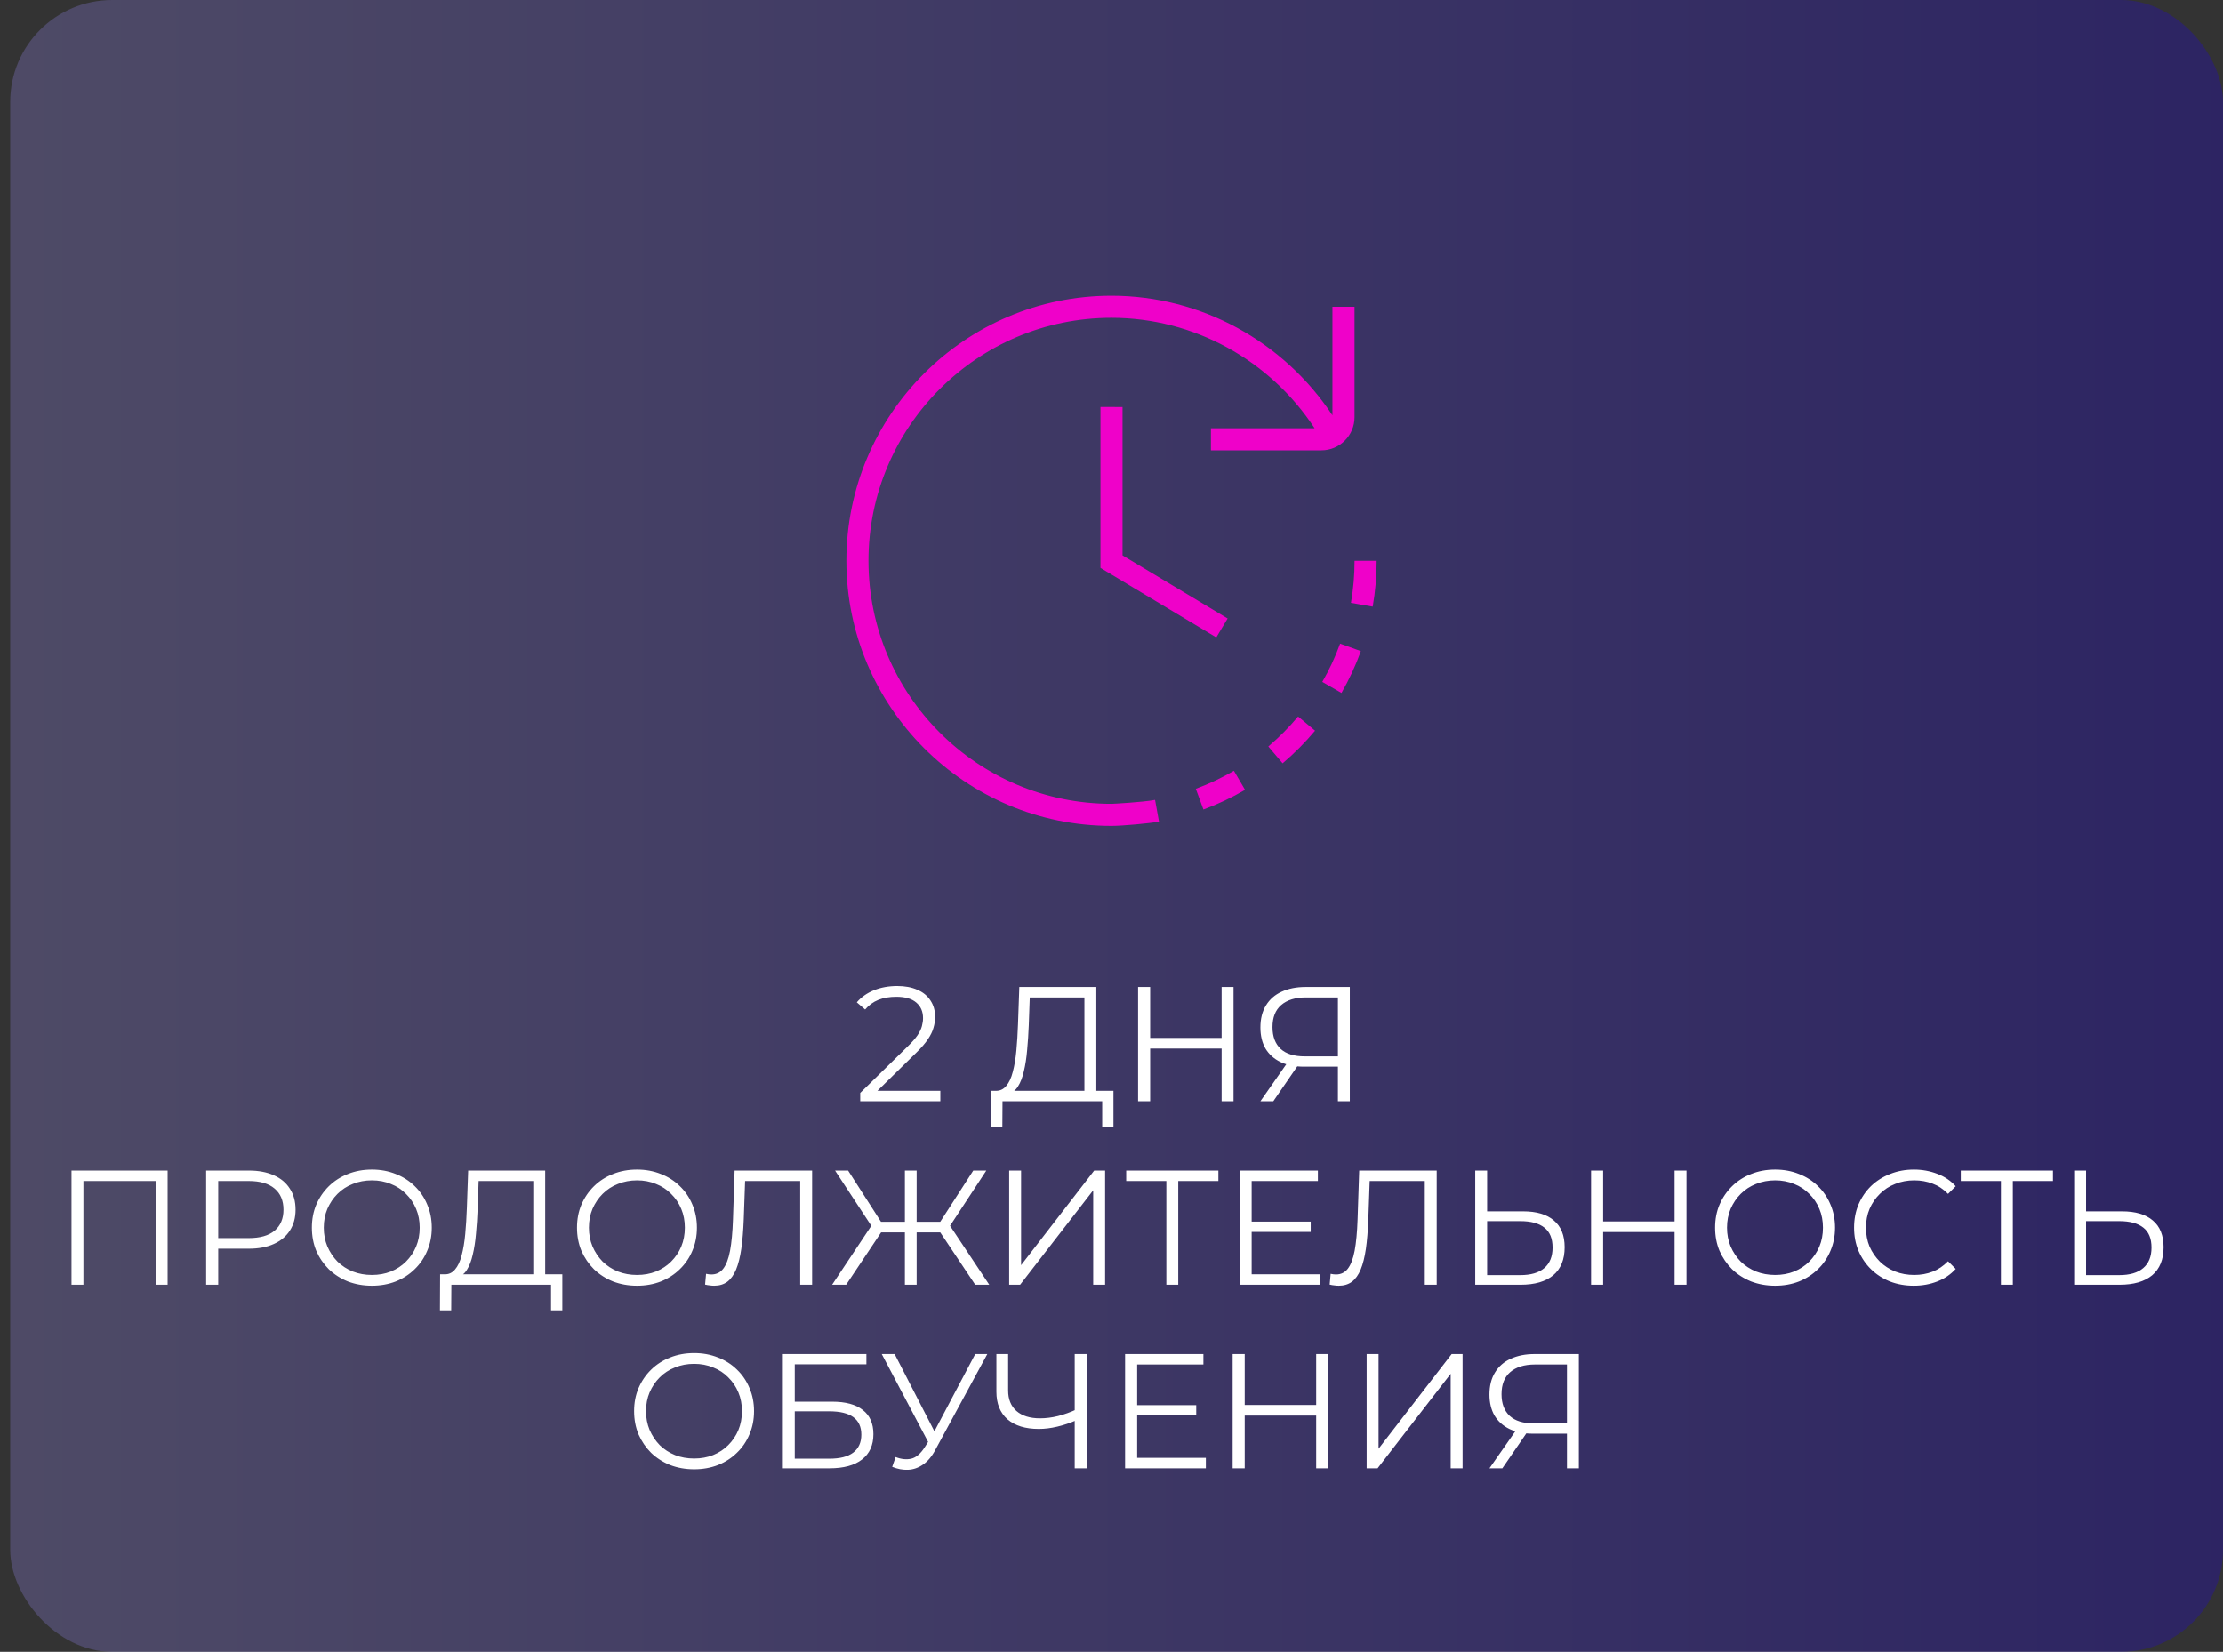
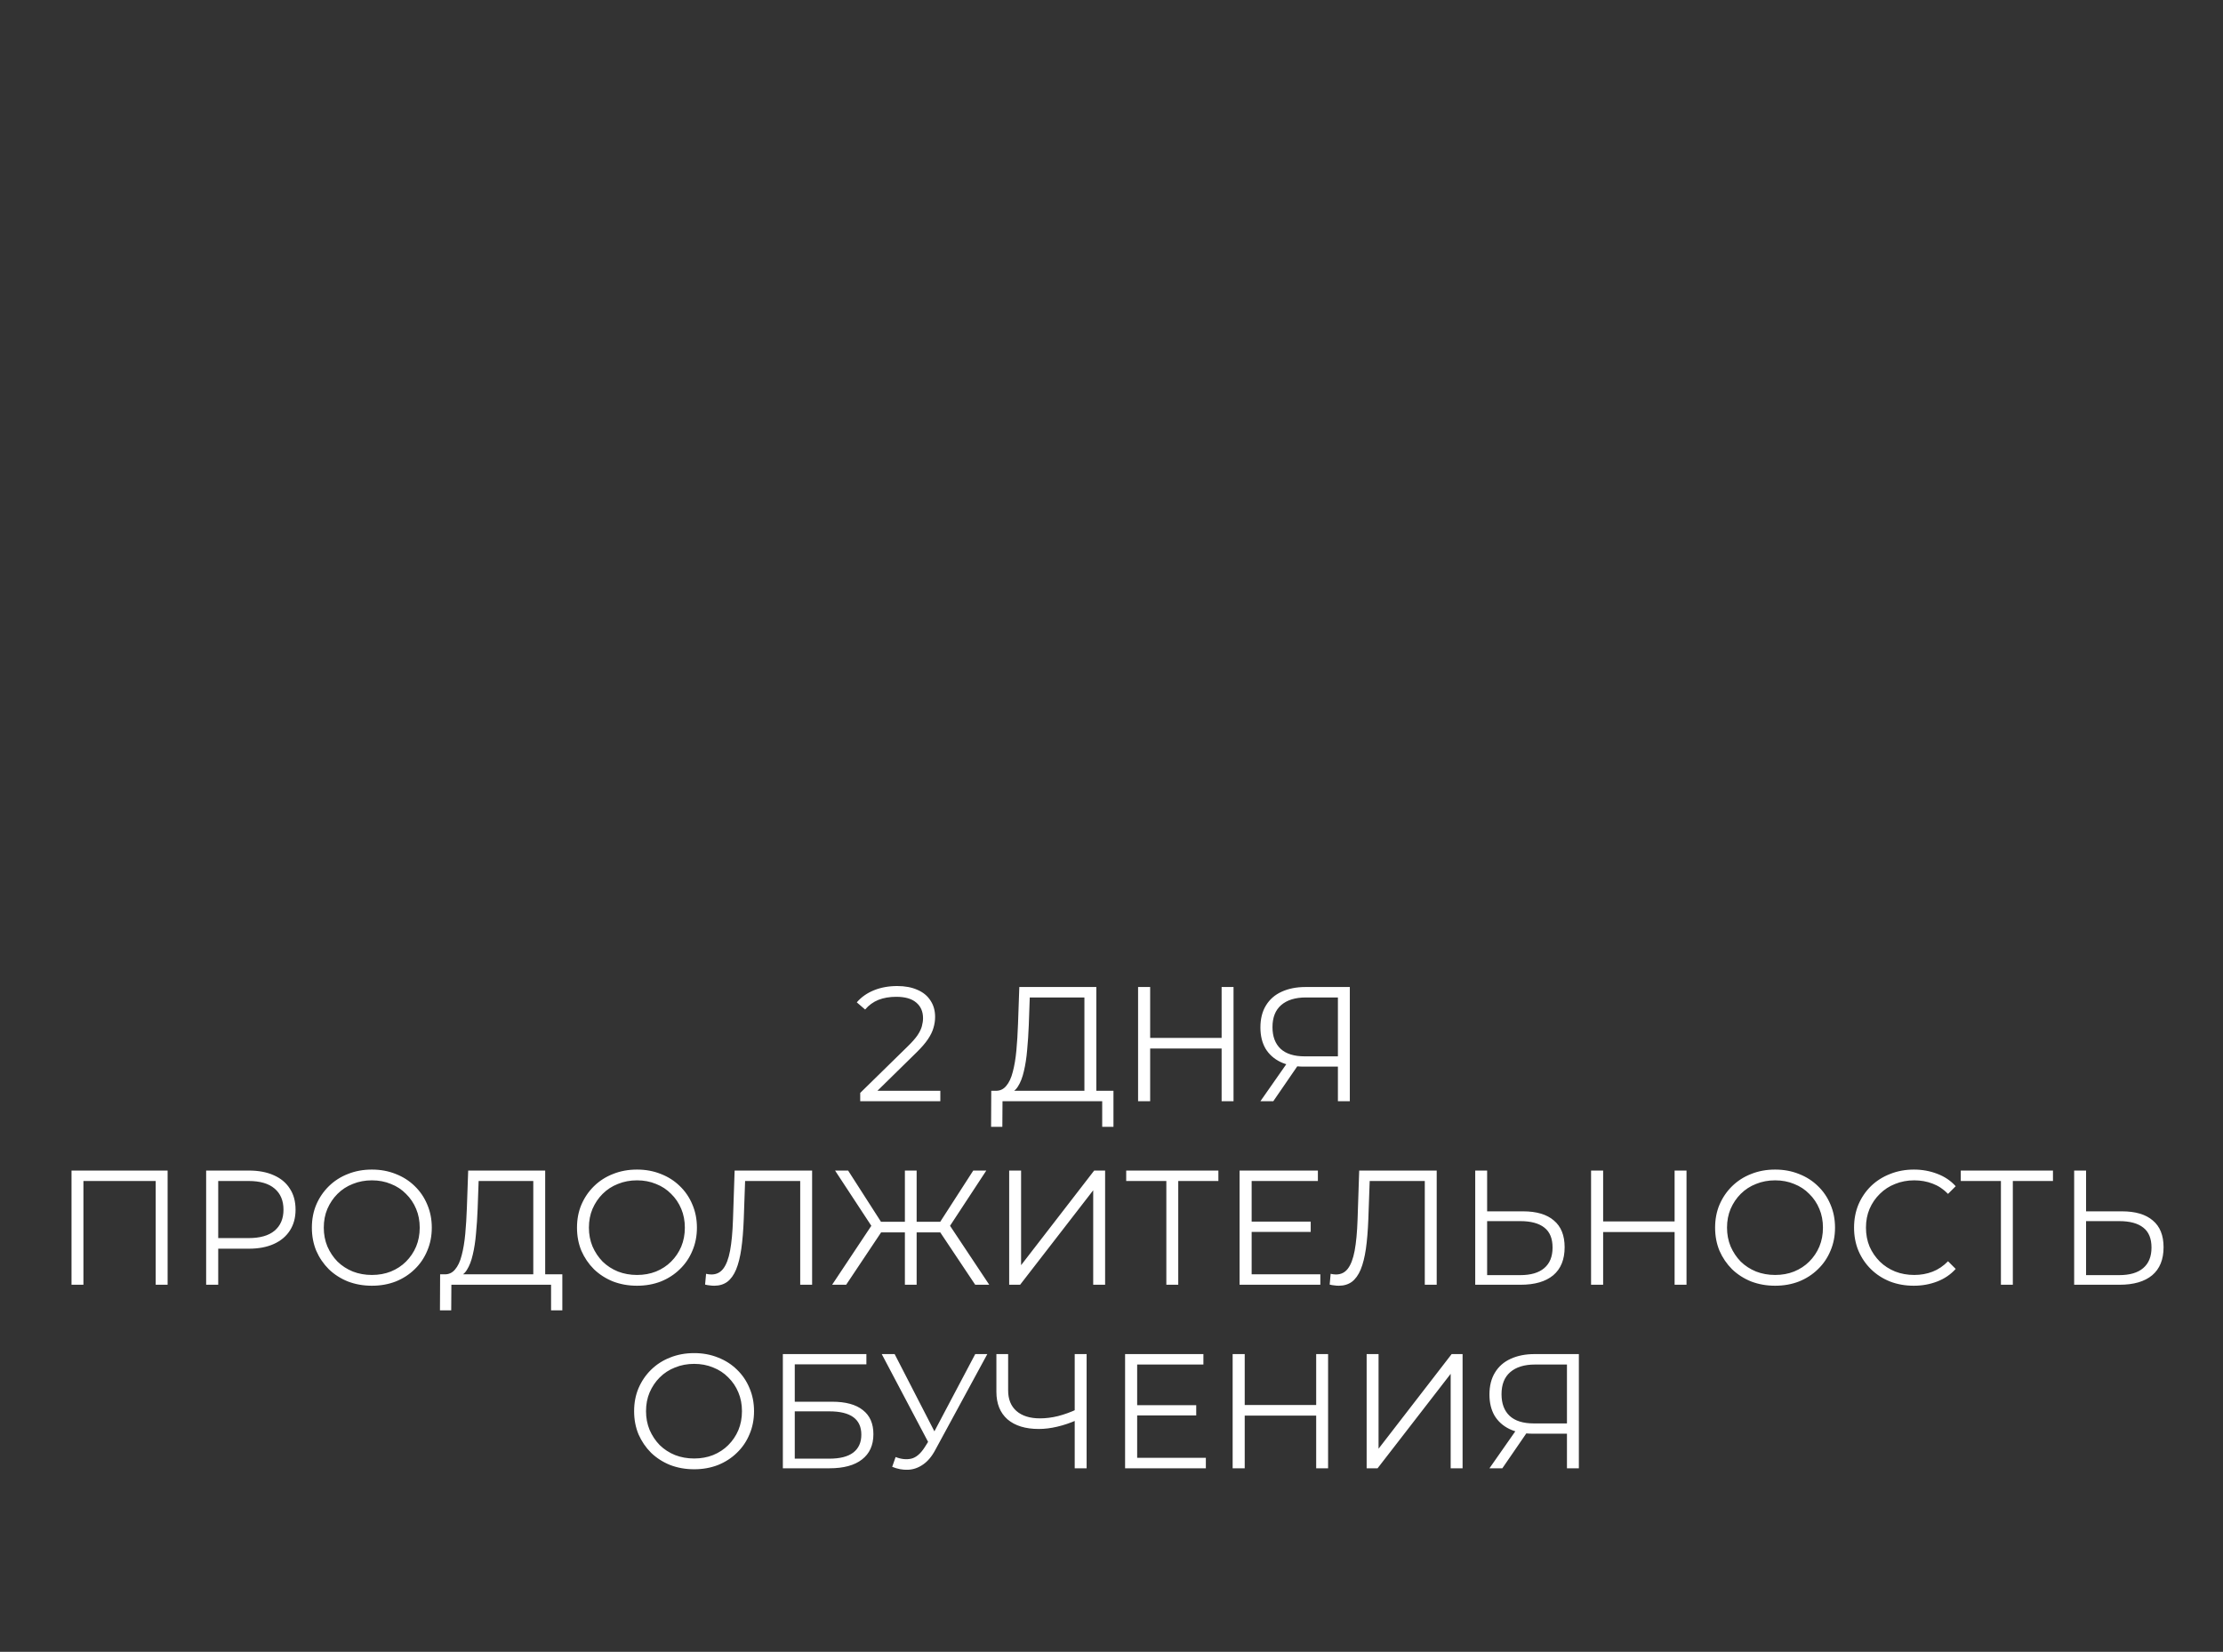
<svg xmlns="http://www.w3.org/2000/svg" width="218" height="162" viewBox="0 0 218 162" fill="none">
  <rect x="0" y="0" width="218" height="162" fill="#333333" stroke="none" />
-   <rect opacity="0.3" x="1" width="217" height="162" rx="10" fill="url(#paint0_linear_104_27)" />
  <path d="M84.358 108V107.184L89.014 102.624C89.441 102.208 89.761 101.845 89.974 101.536C90.188 101.216 90.332 100.917 90.406 100.64C90.481 100.363 90.518 100.101 90.518 99.856C90.518 99.205 90.294 98.693 89.846 98.32C89.409 97.947 88.758 97.76 87.894 97.76C87.233 97.76 86.646 97.861 86.134 98.064C85.633 98.267 85.201 98.581 84.838 99.008L84.022 98.304C84.46 97.792 85.02 97.397 85.702 97.12C86.385 96.843 87.148 96.704 87.99 96.704C88.748 96.704 89.404 96.827 89.958 97.072C90.513 97.307 90.94 97.653 91.238 98.112C91.548 98.571 91.702 99.109 91.702 99.728C91.702 100.091 91.649 100.448 91.542 100.8C91.446 101.152 91.265 101.525 90.998 101.92C90.742 102.304 90.364 102.741 89.862 103.232L85.59 107.424L85.27 106.976H92.214V108H84.358ZM98.904 107.216L97.608 106.976C98.034 106.997 98.386 106.843 98.664 106.512C98.952 106.181 99.17 105.717 99.32 105.12C99.48 104.523 99.597 103.824 99.672 103.024C99.746 102.224 99.8 101.36 99.832 100.432L99.96 96.8H107.512V107.44H106.344V97.824H100.984L100.888 100.544C100.856 101.387 100.802 102.197 100.728 102.976C100.664 103.744 100.557 104.437 100.408 105.056C100.269 105.664 100.077 106.16 99.832 106.544C99.597 106.928 99.288 107.152 98.904 107.216ZM97.192 110.512L97.208 106.976H109.192V110.512H108.088V108H98.312L98.296 110.512H97.192ZM119.799 108V96.8H120.967V108H119.799ZM111.607 108V96.8H112.791V108H111.607ZM112.663 102.832V101.792H119.911V102.832H112.663ZM131.203 108V104.288L131.523 104.608H127.859C126.963 104.608 126.195 104.453 125.555 104.144C124.926 103.835 124.44 103.397 124.099 102.832C123.768 102.256 123.603 101.568 123.603 100.768C123.603 99.915 123.784 99.195 124.147 98.608C124.51 98.011 125.022 97.563 125.683 97.264C126.355 96.955 127.134 96.8 128.019 96.8H132.371V108H131.203ZM123.603 108L126.355 104.064H127.571L124.867 108H123.603ZM131.203 103.952V97.488L131.523 97.824H128.067C127.022 97.824 126.211 98.075 125.635 98.576C125.07 99.067 124.787 99.787 124.787 100.736C124.787 101.653 125.054 102.363 125.587 102.864C126.12 103.355 126.91 103.6 127.955 103.6H131.523L131.203 103.952ZM7.013 126V114.8H16.437V126H15.269V115.504L15.573 115.824H7.877L8.181 115.504V126H7.013ZM20.216 126V114.8H24.408C25.358 114.8 26.174 114.955 26.856 115.264C27.539 115.563 28.061 116 28.424 116.576C28.797 117.141 28.984 117.829 28.984 118.64C28.984 119.429 28.797 120.112 28.424 120.688C28.061 121.253 27.539 121.691 26.856 122C26.174 122.309 25.358 122.464 24.408 122.464H20.872L21.4 121.904V126H20.216ZM21.4 122L20.872 121.424H24.376C25.496 121.424 26.344 121.184 26.92 120.704C27.507 120.213 27.8 119.525 27.8 118.64C27.8 117.744 27.507 117.051 26.92 116.56C26.344 116.069 25.496 115.824 24.376 115.824H20.872L21.4 115.264V122ZM36.472 126.096C35.629 126.096 34.845 125.957 34.12 125.68C33.405 125.392 32.781 124.992 32.248 124.48C31.725 123.957 31.314 123.355 31.016 122.672C30.728 121.979 30.584 121.221 30.584 120.4C30.584 119.579 30.728 118.827 31.016 118.144C31.314 117.451 31.725 116.848 32.248 116.336C32.781 115.813 33.405 115.413 34.12 115.136C34.834 114.848 35.618 114.704 36.472 114.704C37.315 114.704 38.093 114.848 38.808 115.136C39.523 115.413 40.141 115.808 40.664 116.32C41.197 116.832 41.608 117.435 41.896 118.128C42.194 118.821 42.344 119.579 42.344 120.4C42.344 121.221 42.194 121.979 41.896 122.672C41.608 123.365 41.197 123.968 40.664 124.48C40.141 124.992 39.523 125.392 38.808 125.68C38.093 125.957 37.315 126.096 36.472 126.096ZM36.472 125.04C37.144 125.04 37.763 124.928 38.328 124.704C38.904 124.469 39.4 124.144 39.816 123.728C40.242 123.301 40.573 122.811 40.808 122.256C41.042 121.691 41.16 121.072 41.16 120.4C41.16 119.728 41.042 119.115 40.808 118.56C40.573 117.995 40.242 117.504 39.816 117.088C39.4 116.661 38.904 116.336 38.328 116.112C37.763 115.877 37.144 115.76 36.472 115.76C35.8 115.76 35.176 115.877 34.6 116.112C34.024 116.336 33.523 116.661 33.096 117.088C32.68 117.504 32.349 117.995 32.104 118.56C31.869 119.115 31.752 119.728 31.752 120.4C31.752 121.061 31.869 121.675 32.104 122.24C32.349 122.805 32.68 123.301 33.096 123.728C33.523 124.144 34.024 124.469 34.6 124.704C35.176 124.928 35.8 125.04 36.472 125.04ZM44.857 125.216L43.561 124.976C43.987 124.997 44.339 124.843 44.617 124.512C44.905 124.181 45.123 123.717 45.273 123.12C45.433 122.523 45.55 121.824 45.625 121.024C45.699 120.224 45.753 119.36 45.785 118.432L45.913 114.8H53.465V125.44H52.297V115.824H46.937L46.841 118.544C46.809 119.387 46.755 120.197 46.681 120.976C46.617 121.744 46.51 122.437 46.361 123.056C46.222 123.664 46.03 124.16 45.785 124.544C45.55 124.928 45.241 125.152 44.857 125.216ZM43.145 128.512L43.161 124.976H55.145V128.512H54.041V126H44.265L44.249 128.512H43.145ZM62.472 126.096C61.629 126.096 60.845 125.957 60.12 125.68C59.405 125.392 58.781 124.992 58.248 124.48C57.725 123.957 57.315 123.355 57.016 122.672C56.728 121.979 56.584 121.221 56.584 120.4C56.584 119.579 56.728 118.827 57.016 118.144C57.315 117.451 57.725 116.848 58.248 116.336C58.781 115.813 59.405 115.413 60.12 115.136C60.834 114.848 61.618 114.704 62.472 114.704C63.315 114.704 64.093 114.848 64.808 115.136C65.522 115.413 66.141 115.808 66.664 116.32C67.197 116.832 67.608 117.435 67.896 118.128C68.195 118.821 68.344 119.579 68.344 120.4C68.344 121.221 68.195 121.979 67.896 122.672C67.608 123.365 67.197 123.968 66.664 124.48C66.141 124.992 65.522 125.392 64.808 125.68C64.093 125.957 63.315 126.096 62.472 126.096ZM62.472 125.04C63.144 125.04 63.763 124.928 64.328 124.704C64.904 124.469 65.4 124.144 65.816 123.728C66.243 123.301 66.573 122.811 66.808 122.256C67.043 121.691 67.16 121.072 67.16 120.4C67.16 119.728 67.043 119.115 66.808 118.56C66.573 117.995 66.243 117.504 65.816 117.088C65.4 116.661 64.904 116.336 64.328 116.112C63.763 115.877 63.144 115.76 62.472 115.76C61.8 115.76 61.176 115.877 60.6 116.112C60.024 116.336 59.523 116.661 59.096 117.088C58.68 117.504 58.349 117.995 58.104 118.56C57.869 119.115 57.752 119.728 57.752 120.4C57.752 121.061 57.869 121.675 58.104 122.24C58.349 122.805 58.68 123.301 59.096 123.728C59.523 124.144 60.024 124.469 60.6 124.704C61.176 124.928 61.8 125.04 62.472 125.04ZM70.041 126.096C69.891 126.096 69.747 126.085 69.609 126.064C69.47 126.053 69.315 126.027 69.145 125.984L69.241 124.928C69.422 124.971 69.598 124.992 69.769 124.992C70.249 124.992 70.633 124.805 70.921 124.432C71.219 124.048 71.443 123.461 71.593 122.672C71.742 121.872 71.838 120.848 71.881 119.6L72.041 114.8H79.641V126H78.473V115.504L78.777 115.824H72.793L73.081 115.488L72.937 119.568C72.894 120.688 72.814 121.659 72.697 122.48C72.579 123.291 72.409 123.968 72.185 124.512C71.961 125.045 71.673 125.445 71.321 125.712C70.969 125.968 70.542 126.096 70.041 126.096ZM95.635 126L91.907 120.416L92.915 119.84L97.011 126H95.635ZM81.603 126L85.699 119.84L86.707 120.416L82.979 126H81.603ZM85.651 120.528L81.891 114.8H83.171L86.723 120.336L85.651 120.528ZM85.891 120.864V119.824H89.091V120.864H85.891ZM88.739 126V114.8H89.891V126H88.739ZM89.523 120.864V119.824H92.723V120.864H89.523ZM92.963 120.528L91.875 120.336L95.443 114.8H96.723L92.963 120.528ZM98.966 126V114.8H100.134V124.08L107.302 114.8H108.374V126H107.206V116.736L100.038 126H98.966ZM114.378 126V115.504L114.698 115.824H110.442V114.8H119.482V115.824H115.242L115.546 115.504V126H114.378ZM121.56 126V114.8H129.24V115.824H122.744V124.976H129.48V126H121.56ZM122.616 120.816V119.808H128.536V120.816H122.616ZM131.291 126.096C131.141 126.096 130.997 126.085 130.859 126.064C130.72 126.053 130.565 126.027 130.395 125.984L130.491 124.928C130.672 124.971 130.848 124.992 131.019 124.992C131.499 124.992 131.883 124.805 132.171 124.432C132.469 124.048 132.693 123.461 132.843 122.672C132.992 121.872 133.088 120.848 133.131 119.6L133.291 114.8H140.891V126H139.723V115.504L140.027 115.824H134.043L134.331 115.488L134.187 119.568C134.144 120.688 134.064 121.659 133.947 122.48C133.829 123.291 133.659 123.968 133.435 124.512C133.211 125.045 132.923 125.445 132.571 125.712C132.219 125.968 131.792 126.096 131.291 126.096ZM144.669 126V114.8H145.837V118.8H149.357C150.68 118.8 151.688 119.099 152.381 119.696C153.085 120.283 153.437 121.157 153.437 122.32C153.437 123.525 153.064 124.443 152.317 125.072C151.571 125.691 150.504 126 149.117 126H144.669ZM145.837 125.056H149.085C150.12 125.056 150.904 124.827 151.437 124.368C151.981 123.909 152.253 123.237 152.253 122.352C152.253 121.467 151.987 120.816 151.453 120.4C150.92 119.973 150.131 119.76 149.085 119.76H145.837V125.056ZM164.221 126V114.8H165.389V126H164.221ZM156.029 126V114.8H157.213V126H156.029ZM157.085 120.832V119.792H164.333V120.832H157.085ZM174.081 126.096C173.239 126.096 172.455 125.957 171.729 125.68C171.015 125.392 170.391 124.992 169.857 124.48C169.335 123.957 168.924 123.355 168.625 122.672C168.337 121.979 168.193 121.221 168.193 120.4C168.193 119.579 168.337 118.827 168.625 118.144C168.924 117.451 169.335 116.848 169.857 116.336C170.391 115.813 171.015 115.413 171.729 115.136C172.444 114.848 173.228 114.704 174.081 114.704C174.924 114.704 175.703 114.848 176.417 115.136C177.132 115.413 177.751 115.808 178.273 116.32C178.807 116.832 179.217 117.435 179.505 118.128C179.804 118.821 179.953 119.579 179.953 120.4C179.953 121.221 179.804 121.979 179.505 122.672C179.217 123.365 178.807 123.968 178.273 124.48C177.751 124.992 177.132 125.392 176.417 125.68C175.703 125.957 174.924 126.096 174.081 126.096ZM174.081 125.04C174.753 125.04 175.372 124.928 175.937 124.704C176.513 124.469 177.009 124.144 177.425 123.728C177.852 123.301 178.183 122.811 178.417 122.256C178.652 121.691 178.769 121.072 178.769 120.4C178.769 119.728 178.652 119.115 178.417 118.56C178.183 117.995 177.852 117.504 177.425 117.088C177.009 116.661 176.513 116.336 175.937 116.112C175.372 115.877 174.753 115.76 174.081 115.76C173.409 115.76 172.785 115.877 172.209 116.112C171.633 116.336 171.132 116.661 170.705 117.088C170.289 117.504 169.959 117.995 169.713 118.56C169.479 119.115 169.361 119.728 169.361 120.4C169.361 121.061 169.479 121.675 169.713 122.24C169.959 122.805 170.289 123.301 170.705 123.728C171.132 124.144 171.633 124.469 172.209 124.704C172.785 124.928 173.409 125.04 174.081 125.04ZM187.675 126.096C186.832 126.096 186.053 125.957 185.339 125.68C184.624 125.392 184.005 124.992 183.483 124.48C182.96 123.968 182.549 123.365 182.251 122.672C181.963 121.979 181.819 121.221 181.819 120.4C181.819 119.579 181.963 118.821 182.251 118.128C182.549 117.435 182.96 116.832 183.483 116.32C184.016 115.808 184.64 115.413 185.355 115.136C186.069 114.848 186.848 114.704 187.691 114.704C188.501 114.704 189.264 114.843 189.979 115.12C190.693 115.387 191.296 115.792 191.787 116.336L191.035 117.088C190.576 116.619 190.069 116.283 189.515 116.08C188.96 115.867 188.363 115.76 187.723 115.76C187.051 115.76 186.427 115.877 185.851 116.112C185.275 116.336 184.773 116.661 184.347 117.088C183.92 117.504 183.584 117.995 183.339 118.56C183.104 119.115 182.987 119.728 182.987 120.4C182.987 121.072 183.104 121.691 183.339 122.256C183.584 122.811 183.92 123.301 184.347 123.728C184.773 124.144 185.275 124.469 185.851 124.704C186.427 124.928 187.051 125.04 187.723 125.04C188.363 125.04 188.96 124.933 189.515 124.72C190.069 124.507 190.576 124.165 191.035 123.696L191.787 124.448C191.296 124.992 190.693 125.403 189.979 125.68C189.264 125.957 188.496 126.096 187.675 126.096ZM196.221 126V115.504L196.541 115.824H192.285V114.8H201.325V115.824H197.085L197.389 115.504V126H196.221ZM203.404 126V114.8H204.572V118.8H208.092C209.414 118.8 210.422 119.099 211.116 119.696C211.82 120.283 212.172 121.157 212.172 122.32C212.172 123.525 211.798 124.443 211.052 125.072C210.305 125.691 209.238 126 207.852 126H203.404ZM204.572 125.056H207.82C208.854 125.056 209.638 124.827 210.172 124.368C210.716 123.909 210.988 123.237 210.988 122.352C210.988 121.467 210.721 120.816 210.188 120.4C209.654 119.973 208.865 119.76 207.82 119.76H204.572V125.056ZM68.073 144.096C67.231 144.096 66.447 143.957 65.721 143.68C65.007 143.392 64.383 142.992 63.849 142.48C63.327 141.957 62.916 141.355 62.617 140.672C62.329 139.979 62.185 139.221 62.185 138.4C62.185 137.579 62.329 136.827 62.617 136.144C62.916 135.451 63.327 134.848 63.849 134.336C64.383 133.813 65.007 133.413 65.721 133.136C66.436 132.848 67.22 132.704 68.073 132.704C68.916 132.704 69.695 132.848 70.409 133.136C71.124 133.413 71.743 133.808 72.265 134.32C72.799 134.832 73.209 135.435 73.497 136.128C73.796 136.821 73.945 137.579 73.945 138.4C73.945 139.221 73.796 139.979 73.497 140.672C73.209 141.365 72.799 141.968 72.265 142.48C71.743 142.992 71.124 143.392 70.409 143.68C69.695 143.957 68.916 144.096 68.073 144.096ZM68.073 143.04C68.745 143.04 69.364 142.928 69.929 142.704C70.505 142.469 71.001 142.144 71.417 141.728C71.844 141.301 72.175 140.811 72.409 140.256C72.644 139.691 72.761 139.072 72.761 138.4C72.761 137.728 72.644 137.115 72.409 136.56C72.175 135.995 71.844 135.504 71.417 135.088C71.001 134.661 70.505 134.336 69.929 134.112C69.364 133.877 68.745 133.76 68.073 133.76C67.401 133.76 66.777 133.877 66.201 134.112C65.625 134.336 65.124 134.661 64.697 135.088C64.281 135.504 63.951 135.995 63.705 136.56C63.471 137.115 63.353 137.728 63.353 138.4C63.353 139.061 63.471 139.675 63.705 140.24C63.951 140.805 64.281 141.301 64.697 141.728C65.124 142.144 65.625 142.469 66.201 142.704C66.777 142.928 67.401 143.04 68.073 143.04ZM76.771 144V132.8H84.963V133.808H77.939V137.472H81.603C82.925 137.472 83.928 137.744 84.611 138.288C85.304 138.821 85.651 139.611 85.651 140.656C85.651 141.733 85.278 142.56 84.531 143.136C83.795 143.712 82.734 144 81.347 144H76.771ZM77.939 143.056H81.331C82.365 143.056 83.144 142.859 83.667 142.464C84.2 142.059 84.467 141.472 84.467 140.704C84.467 139.179 83.421 138.416 81.331 138.416H77.939V143.056ZM87.493 143.856L87.829 142.896C88.373 143.109 88.885 143.163 89.365 143.056C89.845 142.939 90.287 142.56 90.693 141.92L91.237 141.056L91.349 140.912L95.637 132.8H96.821L91.733 142.176C91.391 142.827 90.986 143.312 90.517 143.632C90.058 143.952 89.567 144.123 89.045 144.144C88.533 144.165 88.016 144.069 87.493 143.856ZM91.317 141.984L86.469 132.8H87.733L91.957 141.008L91.317 141.984ZM101.872 140.144C100.56 140.144 99.536 139.829 98.8 139.2C98.075 138.56 97.712 137.659 97.712 136.496V132.8H98.864V136.368C98.864 137.232 99.136 137.904 99.68 138.384C100.234 138.864 101.002 139.104 101.984 139.104C102.56 139.104 103.152 139.029 103.76 138.88C104.378 138.72 104.997 138.496 105.616 138.208V139.264C104.965 139.552 104.32 139.771 103.68 139.92C103.05 140.069 102.448 140.144 101.872 140.144ZM105.392 144V132.8H106.56V144H105.392ZM110.333 144V132.8H118.013V133.824H111.517V142.976H118.253V144H110.333ZM111.389 138.816V137.808H117.309V138.816H111.389ZM129.072 144V132.8H130.24V144H129.072ZM120.88 144V132.8H122.064V144H120.88ZM121.936 138.832V137.792H129.184V138.832H121.936ZM134.021 144V132.8H135.189V142.08L142.357 132.8H143.429V144H142.261V134.736L135.093 144H134.021ZM153.664 144V140.288L153.984 140.608H150.32C149.424 140.608 148.656 140.453 148.016 140.144C147.386 139.835 146.901 139.397 146.56 138.832C146.229 138.256 146.064 137.568 146.064 136.768C146.064 135.915 146.245 135.195 146.608 134.608C146.97 134.011 147.482 133.563 148.144 133.264C148.816 132.955 149.594 132.8 150.48 132.8H154.832V144H153.664ZM146.064 144L148.816 140.064H150.032L147.328 144H146.064ZM153.664 139.952V133.488L153.984 133.824H150.528C149.482 133.824 148.672 134.075 148.096 134.576C147.53 135.067 147.248 135.787 147.248 136.736C147.248 137.653 147.514 138.363 148.048 138.864C148.581 139.355 149.37 139.6 150.416 139.6H153.984L153.664 139.952Z" fill="white" />
  <g clip-path="url(#clip0_104_27)">
    <path d="M129.583 44.167H118.75V42H128.916C124.533 35.303 117.056 31.167 109 31.167C95.859 31.167 85.167 41.859 85.167 55C85.167 68.141 95.859 78.833 109 78.833C109.113 78.833 111.984 78.686 113.273 78.45L113.658 80.582C112.699 80.755 110.086 80.998 109.002 80.998C94.663 81 83 69.337 83 55C83 40.663 94.663 29 109 29C117.753 29 125.876 33.476 130.667 40.73V30.083H132.833V40.917C132.833 42.709 131.375 44.167 129.583 44.167ZM124.381 73.209L125.781 74.86C126.931 73.885 128.002 72.808 128.962 71.659L127.298 70.271C126.42 71.322 125.439 72.309 124.379 73.207L124.381 73.209ZM117.266 77.36L118.015 79.392C119.422 78.874 120.795 78.225 122.098 77.464L121.006 75.594C119.812 76.29 118.555 76.885 117.266 77.36ZM132.836 55C132.836 56.387 132.716 57.773 132.482 59.123L134.614 59.496C134.872 58.02 135.002 56.51 135.002 55H132.836ZM129.672 66.873L131.551 67.957C132.303 66.652 132.944 65.274 133.453 63.857L131.419 63.121C130.948 64.416 130.363 65.682 129.672 66.873ZM107.917 39.916V55.696L119.277 62.512L120.39 60.655L110.083 54.471V39.918L107.917 39.916Z" fill="#EF01C9" />
  </g>
  <defs>
    <linearGradient id="paint0_linear_104_27" x1="1" y1="81" x2="218" y2="81" gradientUnits="userSpaceOnUse">
      <stop stop-color="#8C80DC" />
      <stop offset="1" stop-color="#1D01D1" />
    </linearGradient>
    <clipPath id="clip0_104_27">
-       <rect width="52" height="52" fill="white" transform="translate(83 29)" />
-     </clipPath>
+       </clipPath>
  </defs>
</svg>